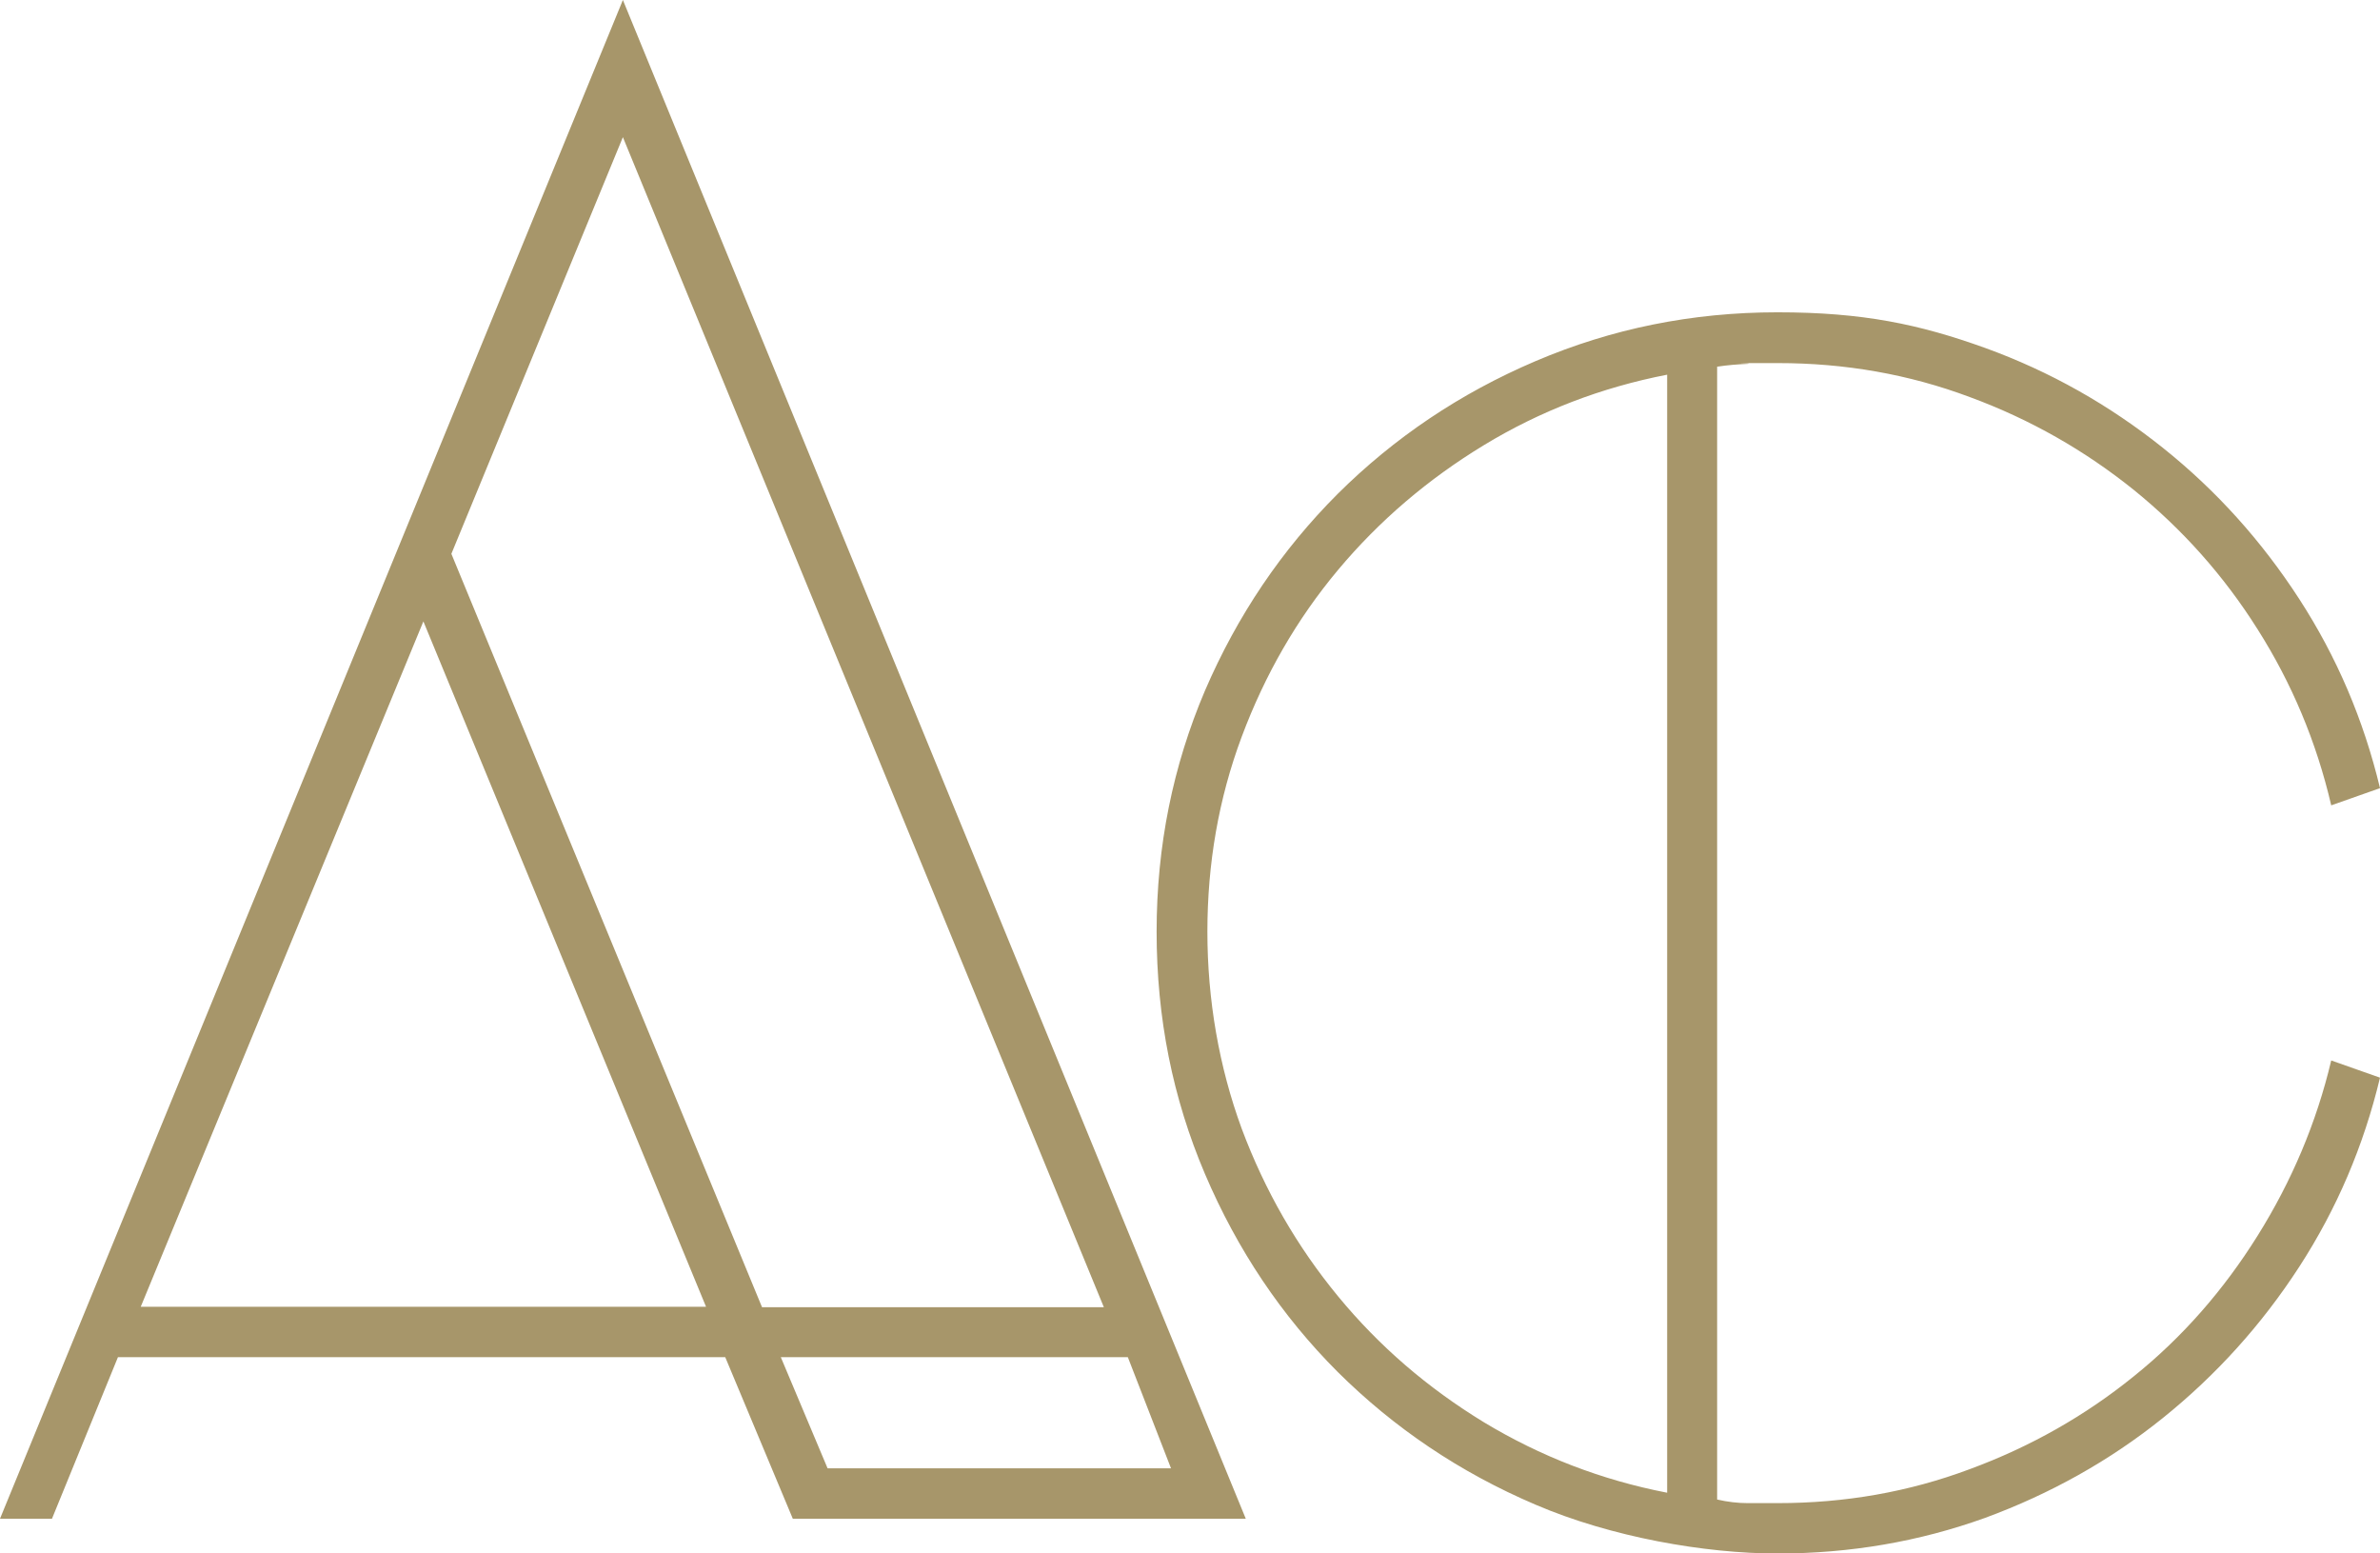
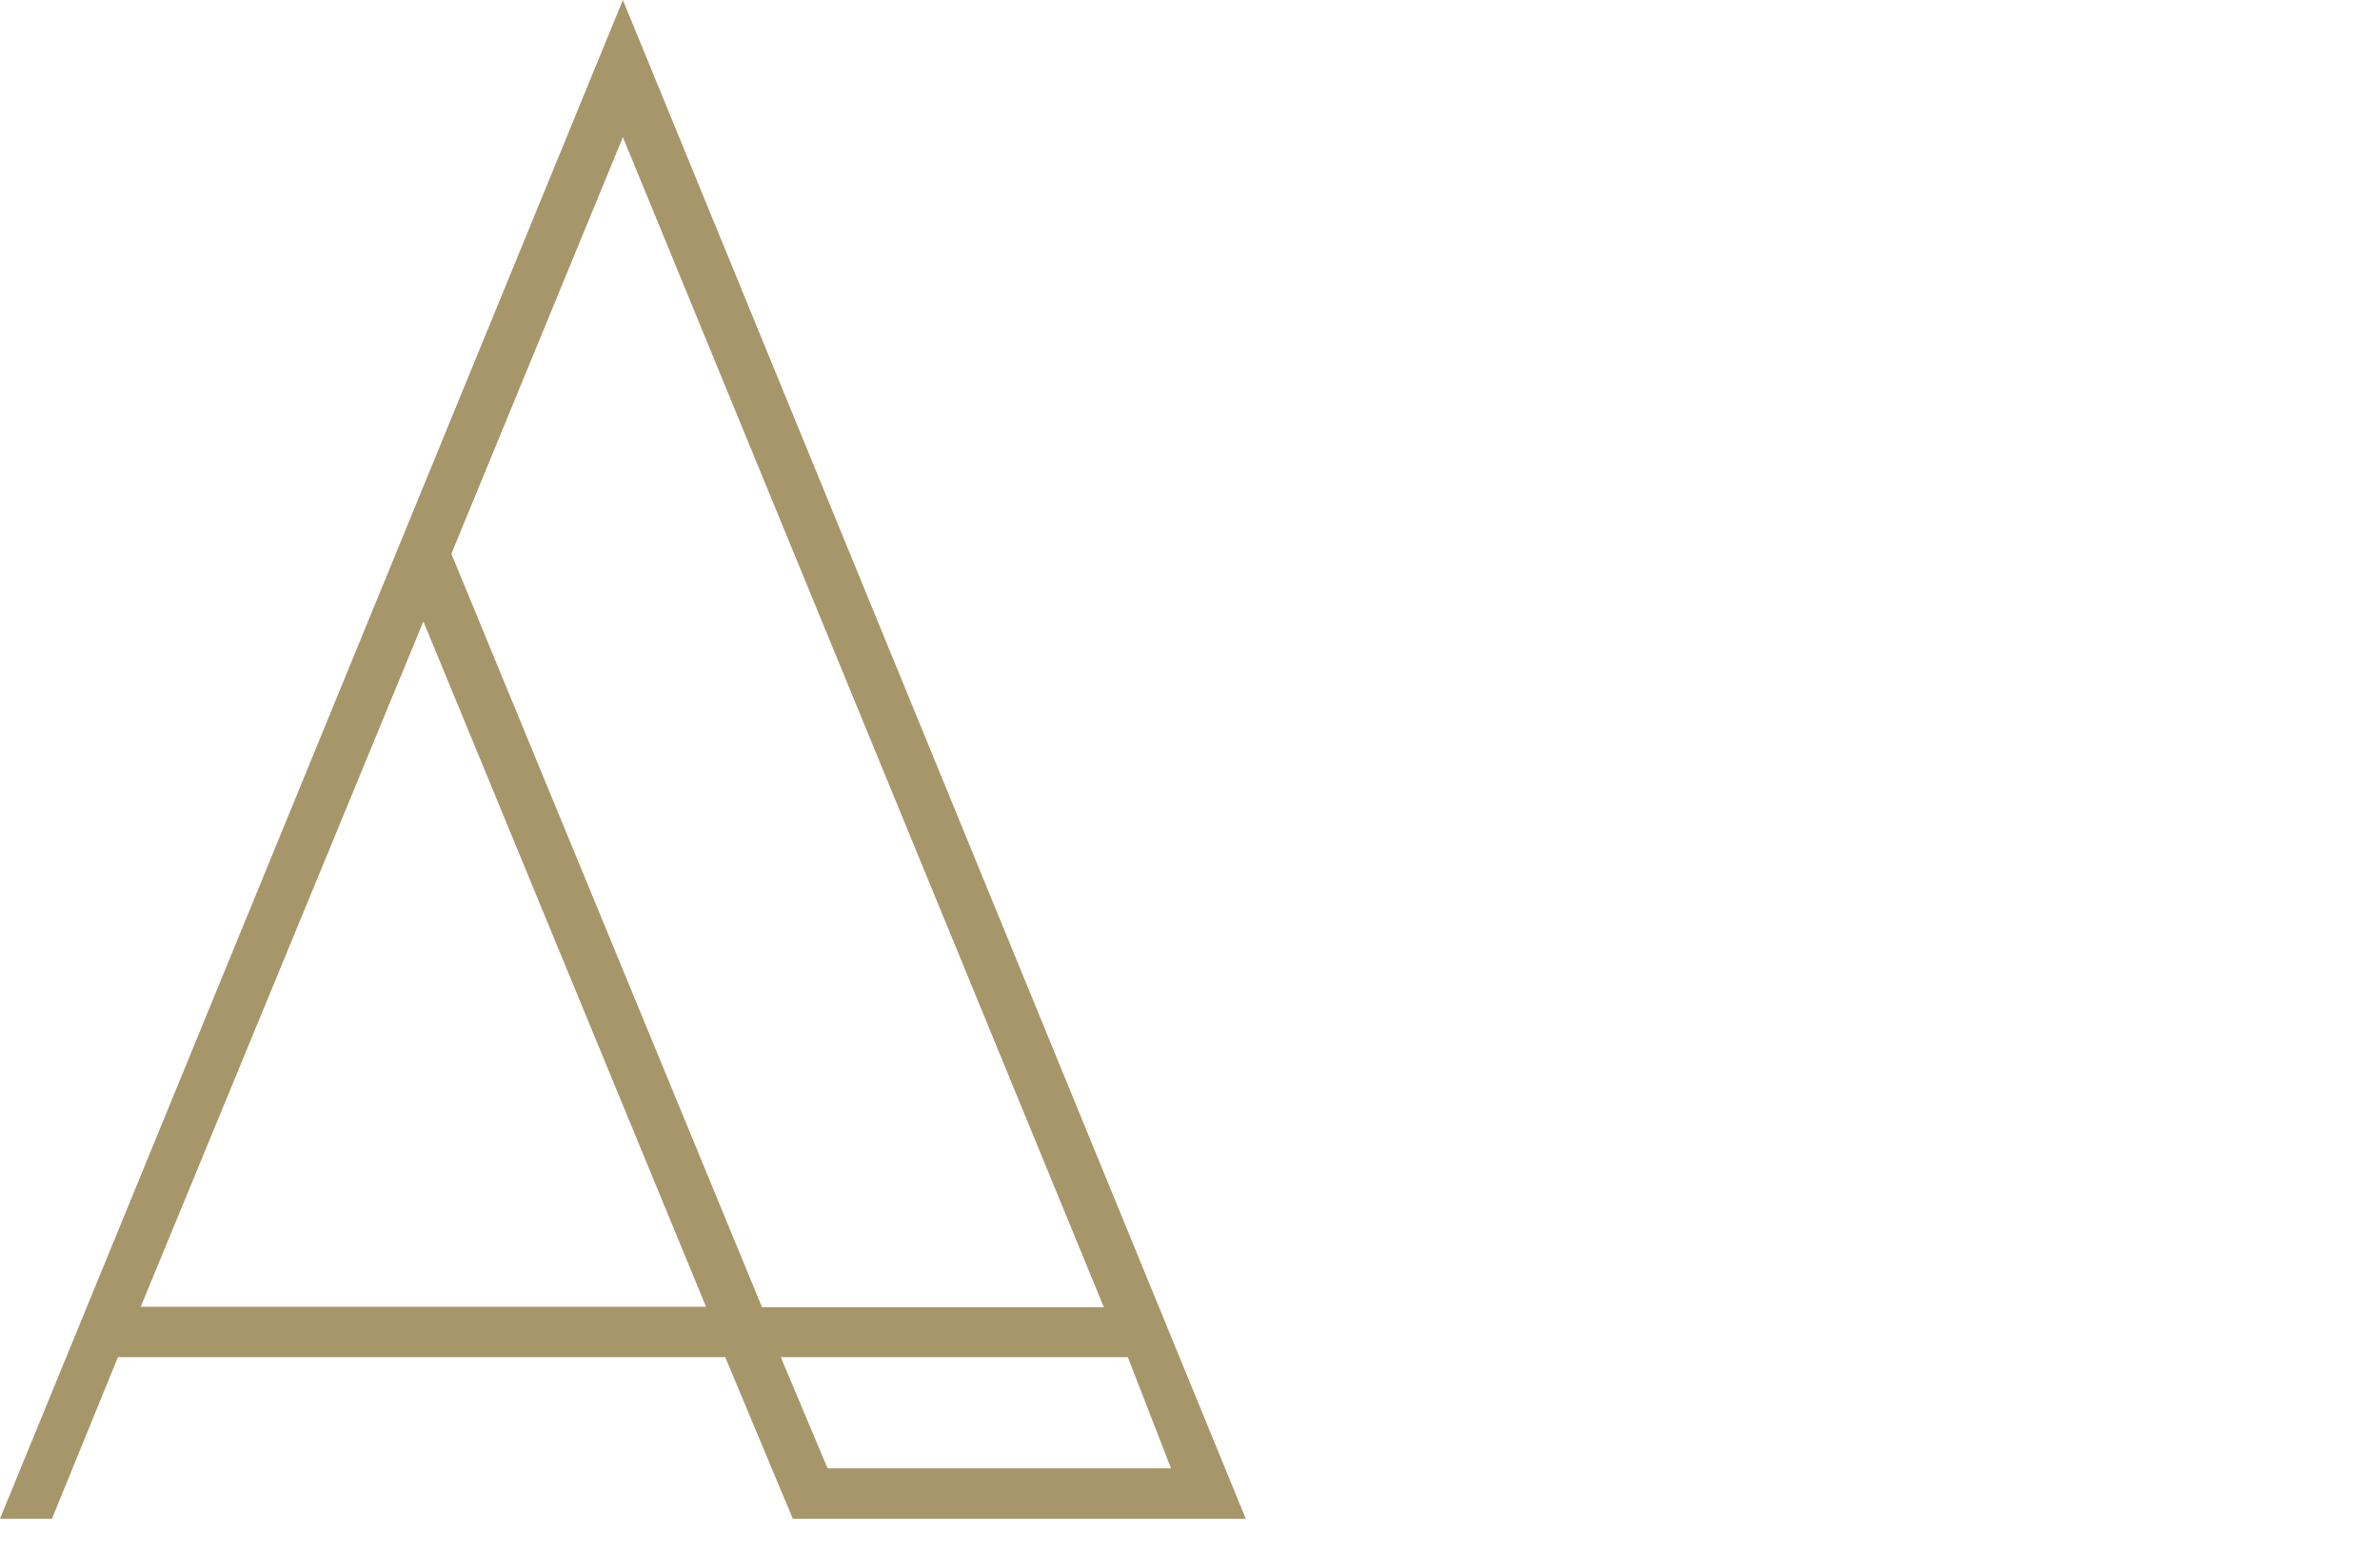
<svg xmlns="http://www.w3.org/2000/svg" id="Ebene_2" viewBox="0 0 595.3 388.4">
  <defs>
    <style>      .st0 {        fill: #a7966a;      }    </style>
  </defs>
  <g id="Ebene_1">
    <g>
      <path class="st0" d="M311.6,379.8h-113.3l-16.9-40.4H29.5l-16.5,40.4H0L155.8,0l155.8,379.8ZM35.1,326.8h141.5l-70.7-171.4-70.7,171.4h0ZM155.8,34.3l-42.9,104.2,77.7,188.4h85.5L155.8,34.3ZM195.3,339.4l11.7,27.8h85.9l-10.8-27.8h-86.8Z" />
-       <path class="st0" d="M429.5,375c2.6.6,5.2.9,7.6.9h7.6c16.8,0,32.8-2.8,48-8.5,15.2-5.6,28.9-13.4,41-23.2,12.2-9.8,22.5-21.6,31-35.2,8.5-13.6,14.7-28.2,18.4-43.8l12.2,4.3c-4.1,17.1-10.8,32.8-20.2,47.3-9.4,14.5-20.8,27.1-34.1,37.8-13.3,10.7-28.2,19-44.5,25-16.4,5.9-33.7,8.9-51.9,8.9s-41.6-4.1-60.5-12.2c-19-8.1-35.4-19.2-49.5-33.2-14-14-25.1-30.5-33.2-49.5-8.1-19-12.1-39.1-12.1-60.6s4.1-41.5,12.1-60.3c8.1-18.8,19.2-35.2,33.2-49.2,14.1-14,30.5-25.1,49.5-33.2,19-8.1,39.1-12.2,60.5-12.2s35.5,3,51.9,8.9c16.3,5.9,31.1,14.3,44.5,25s24.7,23.3,34.1,37.8c9.4,14.5,16.1,30.2,20.2,47.3l-12.2,4.3c-3.7-15.9-9.9-30.6-18.4-44-8.5-13.5-18.9-25.1-31-34.9-12.2-9.8-25.8-17.6-41-23.2-15.2-5.7-31.2-8.5-48-8.5s-5.1,0-7.6.2c-2.4.1-5,.3-7.6.7v283.4h0ZM417,93.7c-16.5,3.2-31.8,9.1-45.8,17.6-14,8.5-26.2,18.9-36.5,31.2-10.3,12.3-18.3,26.2-24.1,41.7-5.8,15.5-8.6,31.8-8.6,48.8s2.9,33.8,8.6,49.3c5.8,15.5,13.8,29.4,24.1,41.9,10.3,12.5,22.4,22.9,36.5,31.5,14.1,8.5,29.3,14.4,45.8,17.6V93.7Z" />
    </g>
  </g>
</svg>